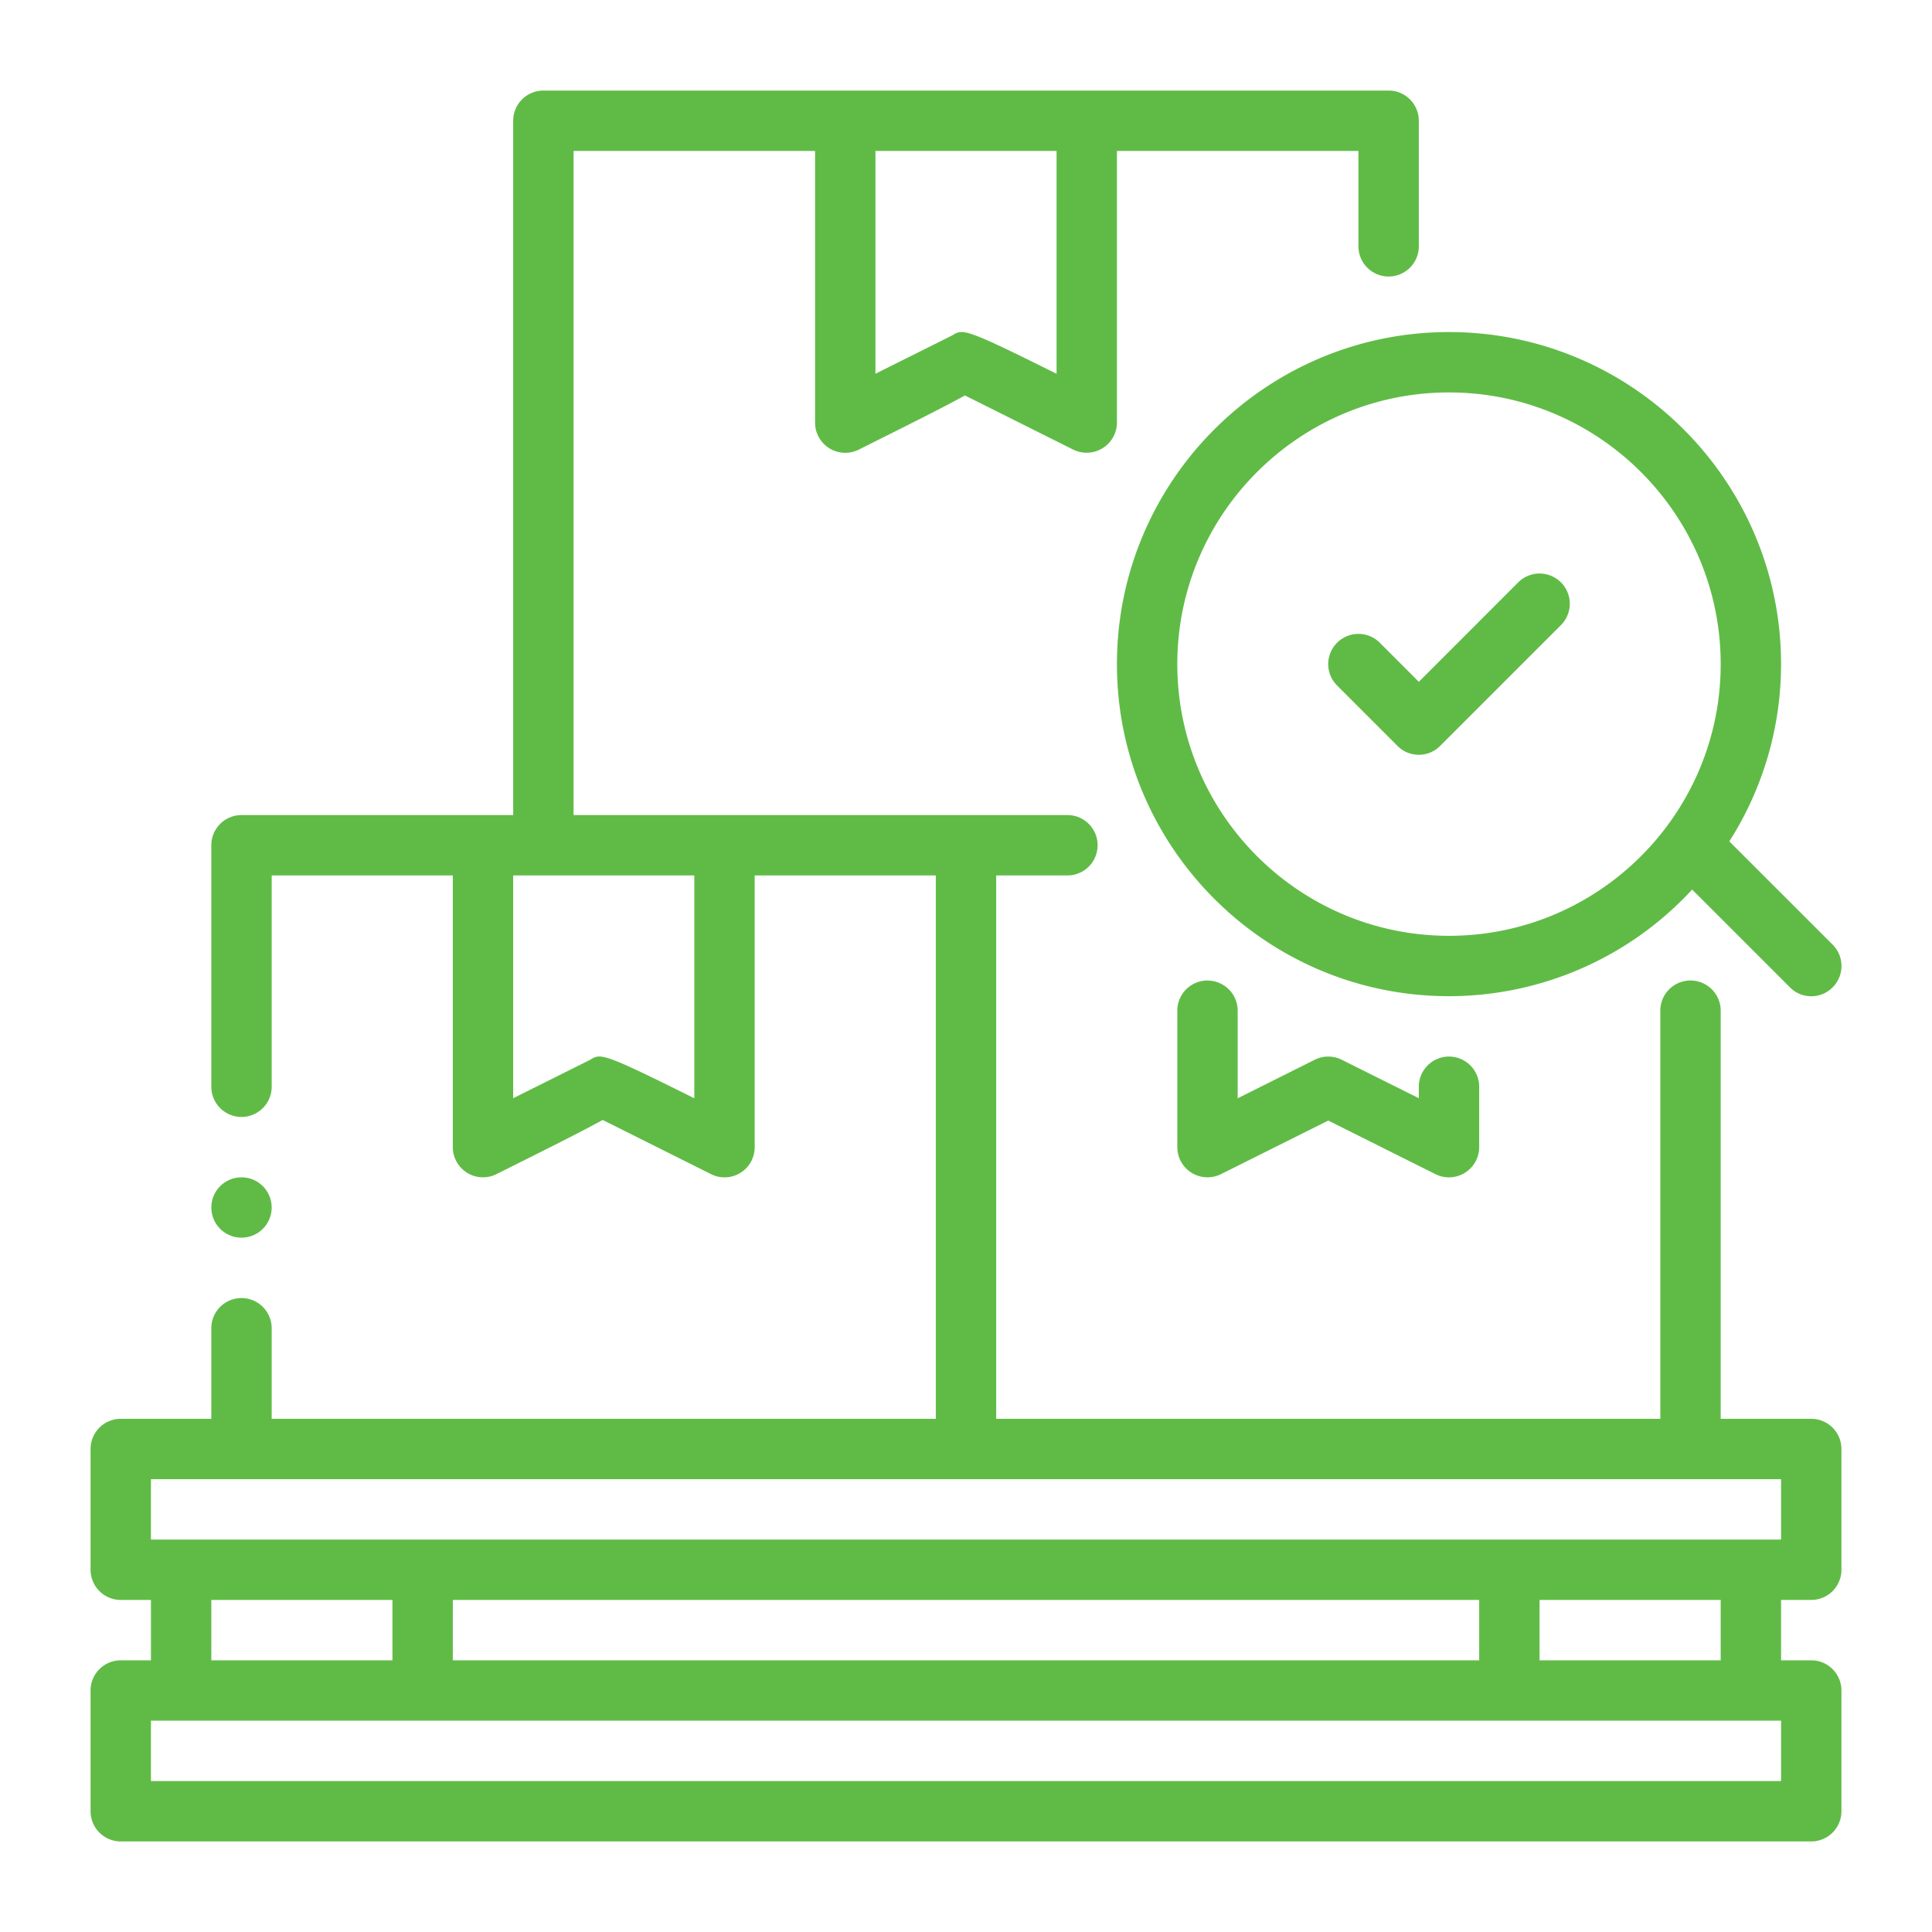
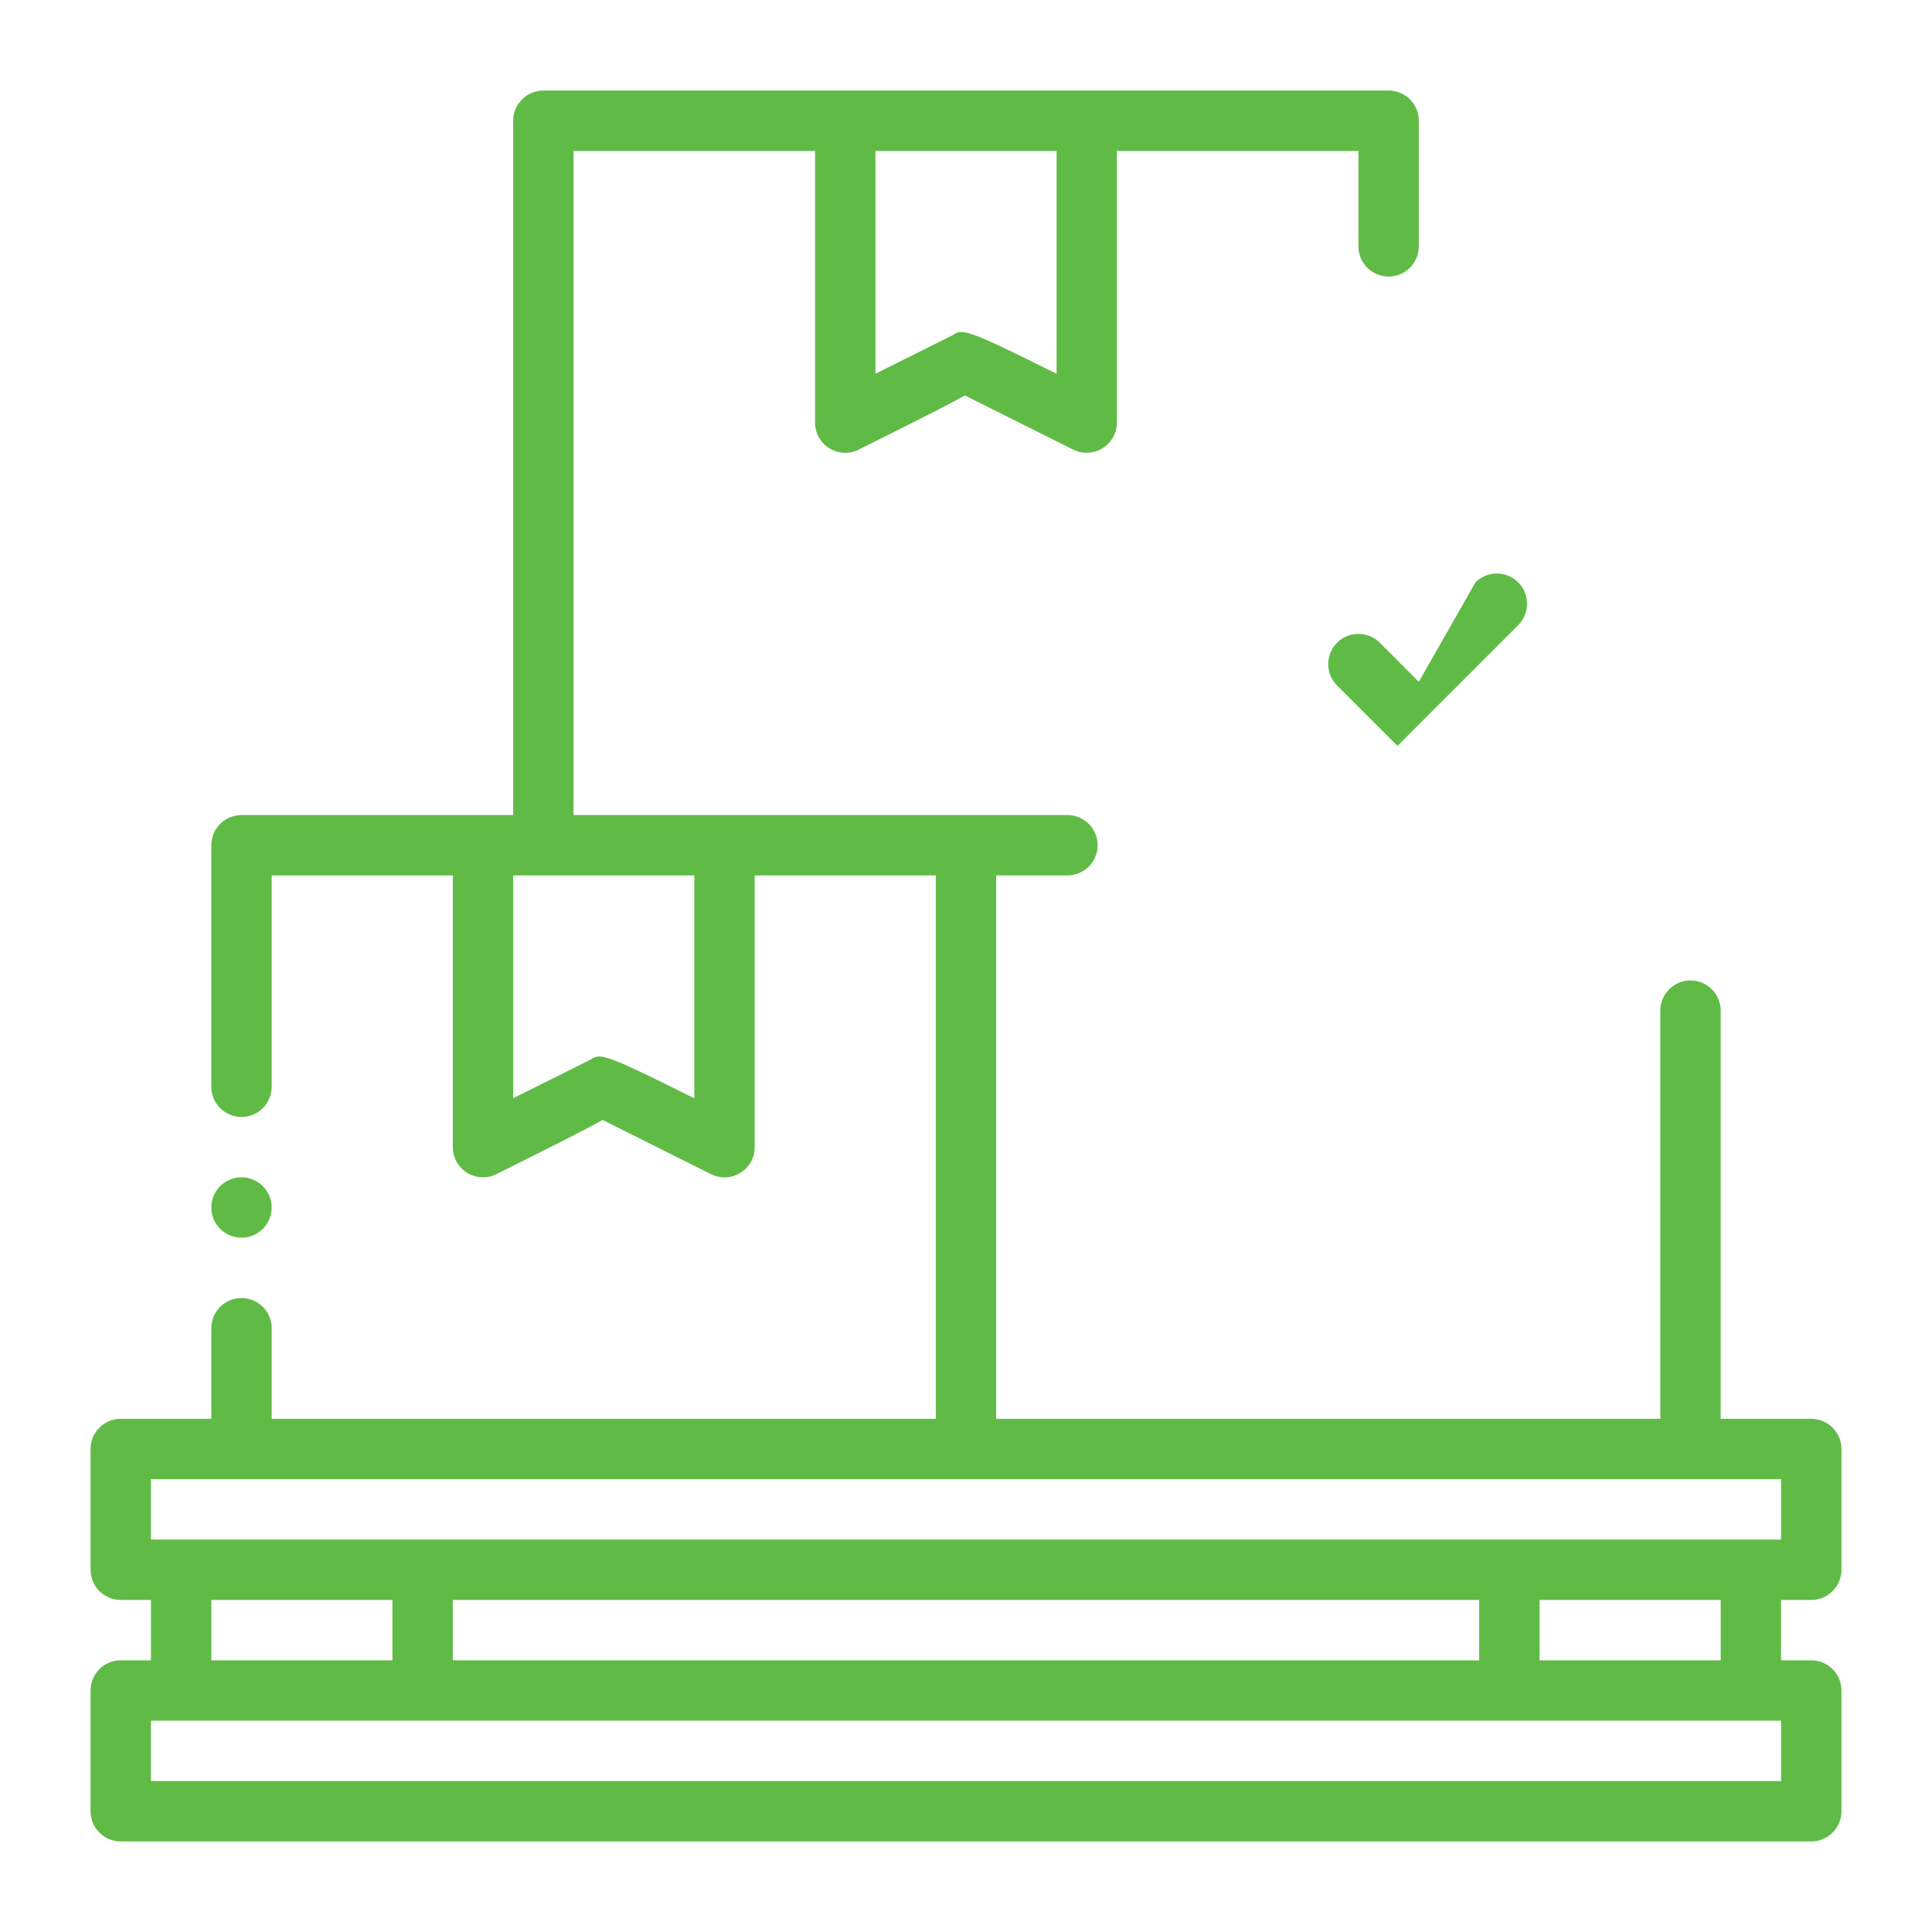
<svg xmlns="http://www.w3.org/2000/svg" version="1.1" width="512" height="512" x="0" y="0" viewBox="0 0 32 32" style="enable-background:new 0 0 512 512" xml:space="preserve" class="">
  <g>
    <path d="M2 30.5h28a.5.5 0 0 0 .5-.5v-2a.5.5 0 0 0-.5-.5h-.5v-1h.5a.5.5 0 0 0 .5-.5v-2a.5.5 0 0 0-.5-.5h-1.5v-6.76a.5.5 0 1 0-1 0v6.76h-11v-9h1.18a.5.5 0 1 0 0-1H9.5v-11h4V7a.5.5 0 0 0 .724.447c.886-.443 1.428-.714 1.758-.897l1.794.897A.502.502 0 0 0 18.5 7V2.5h4v1.58a.5.5 0 1 0 1 0V2a.5.5 0 0 0-.5-.5H9a.5.5 0 0 0-.5.5v11.5H4a.5.5 0 0 0-.5.5v4a.5.5 0 1 0 1 0v-3.5h3V19a.5.5 0 0 0 .724.447c.886-.443 1.428-.714 1.758-.897l1.794.897A.499.499 0 0 0 12.5 19v-4.5h3v9h-11V22a.5.5 0 1 0-1 0v1.5H2a.5.5 0 0 0-.5.5v2a.5.5 0 0 0 .5.5h.5v1H2a.5.5 0 0 0-.5.5v2a.5.5 0 0 0 .5.5zM17.5 6.191c-1.529-.762-1.55-.746-1.728-.636L14.5 6.19V2.5h3v3.691zm-6 12c-1.53-.762-1.55-.747-1.728-.636L8.5 18.19V14.5h3v3.691zm17 9.309h-3v-1h3zm-21 0v-1h17v1zm-5-3h27v1h-27zm1 2h3v1h-3zm-1 2h27v1h-27z" fill="#60bb46" opacity="1" data-original="#000000" class="" />
-     <path d="M20 16.24a.5.5 0 0 0-.5.5V19a.5.5 0 0 0 .724.447L22 18.56l1.776.888A.501.501 0 0 0 24.5 19v-1a.5.5 0 1 0-1 0v.19l-1.276-.637a.5.5 0 0 0-.448 0l-1.276.638v-1.45a.5.5 0 0 0-.5-.5zM18.5 11c0 3.033 2.467 5.5 5.5 5.5a5.48 5.48 0 0 0 4.027-1.766l1.62 1.62a.498.498 0 0 0 .707 0 .5.5 0 0 0 0-.708l-1.711-1.71A5.46 5.46 0 0 0 29.5 11c0-3.033-2.467-5.5-5.5-5.5s-5.5 2.467-5.5 5.5zM24 6.5c2.481 0 4.5 2.019 4.5 4.5s-2.019 4.5-4.5 4.5-4.5-2.019-4.5-4.5 2.019-4.5 4.5-4.5z" fill="#60bb46" opacity="1" data-original="#000000" class="" />
-     <path d="M23.146 12.354a.498.498 0 0 0 .708 0l2-2a.5.5 0 1 0-.708-.708L23.5 11.293l-.646-.647a.5.5 0 1 0-.708.708z" fill="#60bb46" opacity="1" data-original="#000000" class="" />
+     <path d="M23.146 12.354l2-2a.5.5 0 1 0-.708-.708L23.5 11.293l-.646-.647a.5.5 0 1 0-.708.708z" fill="#60bb46" opacity="1" data-original="#000000" class="" />
    <circle cx="4" cy="20" r=".5" fill="#60bb46" opacity="1" data-original="#000000" class="" />
  </g>
</svg>